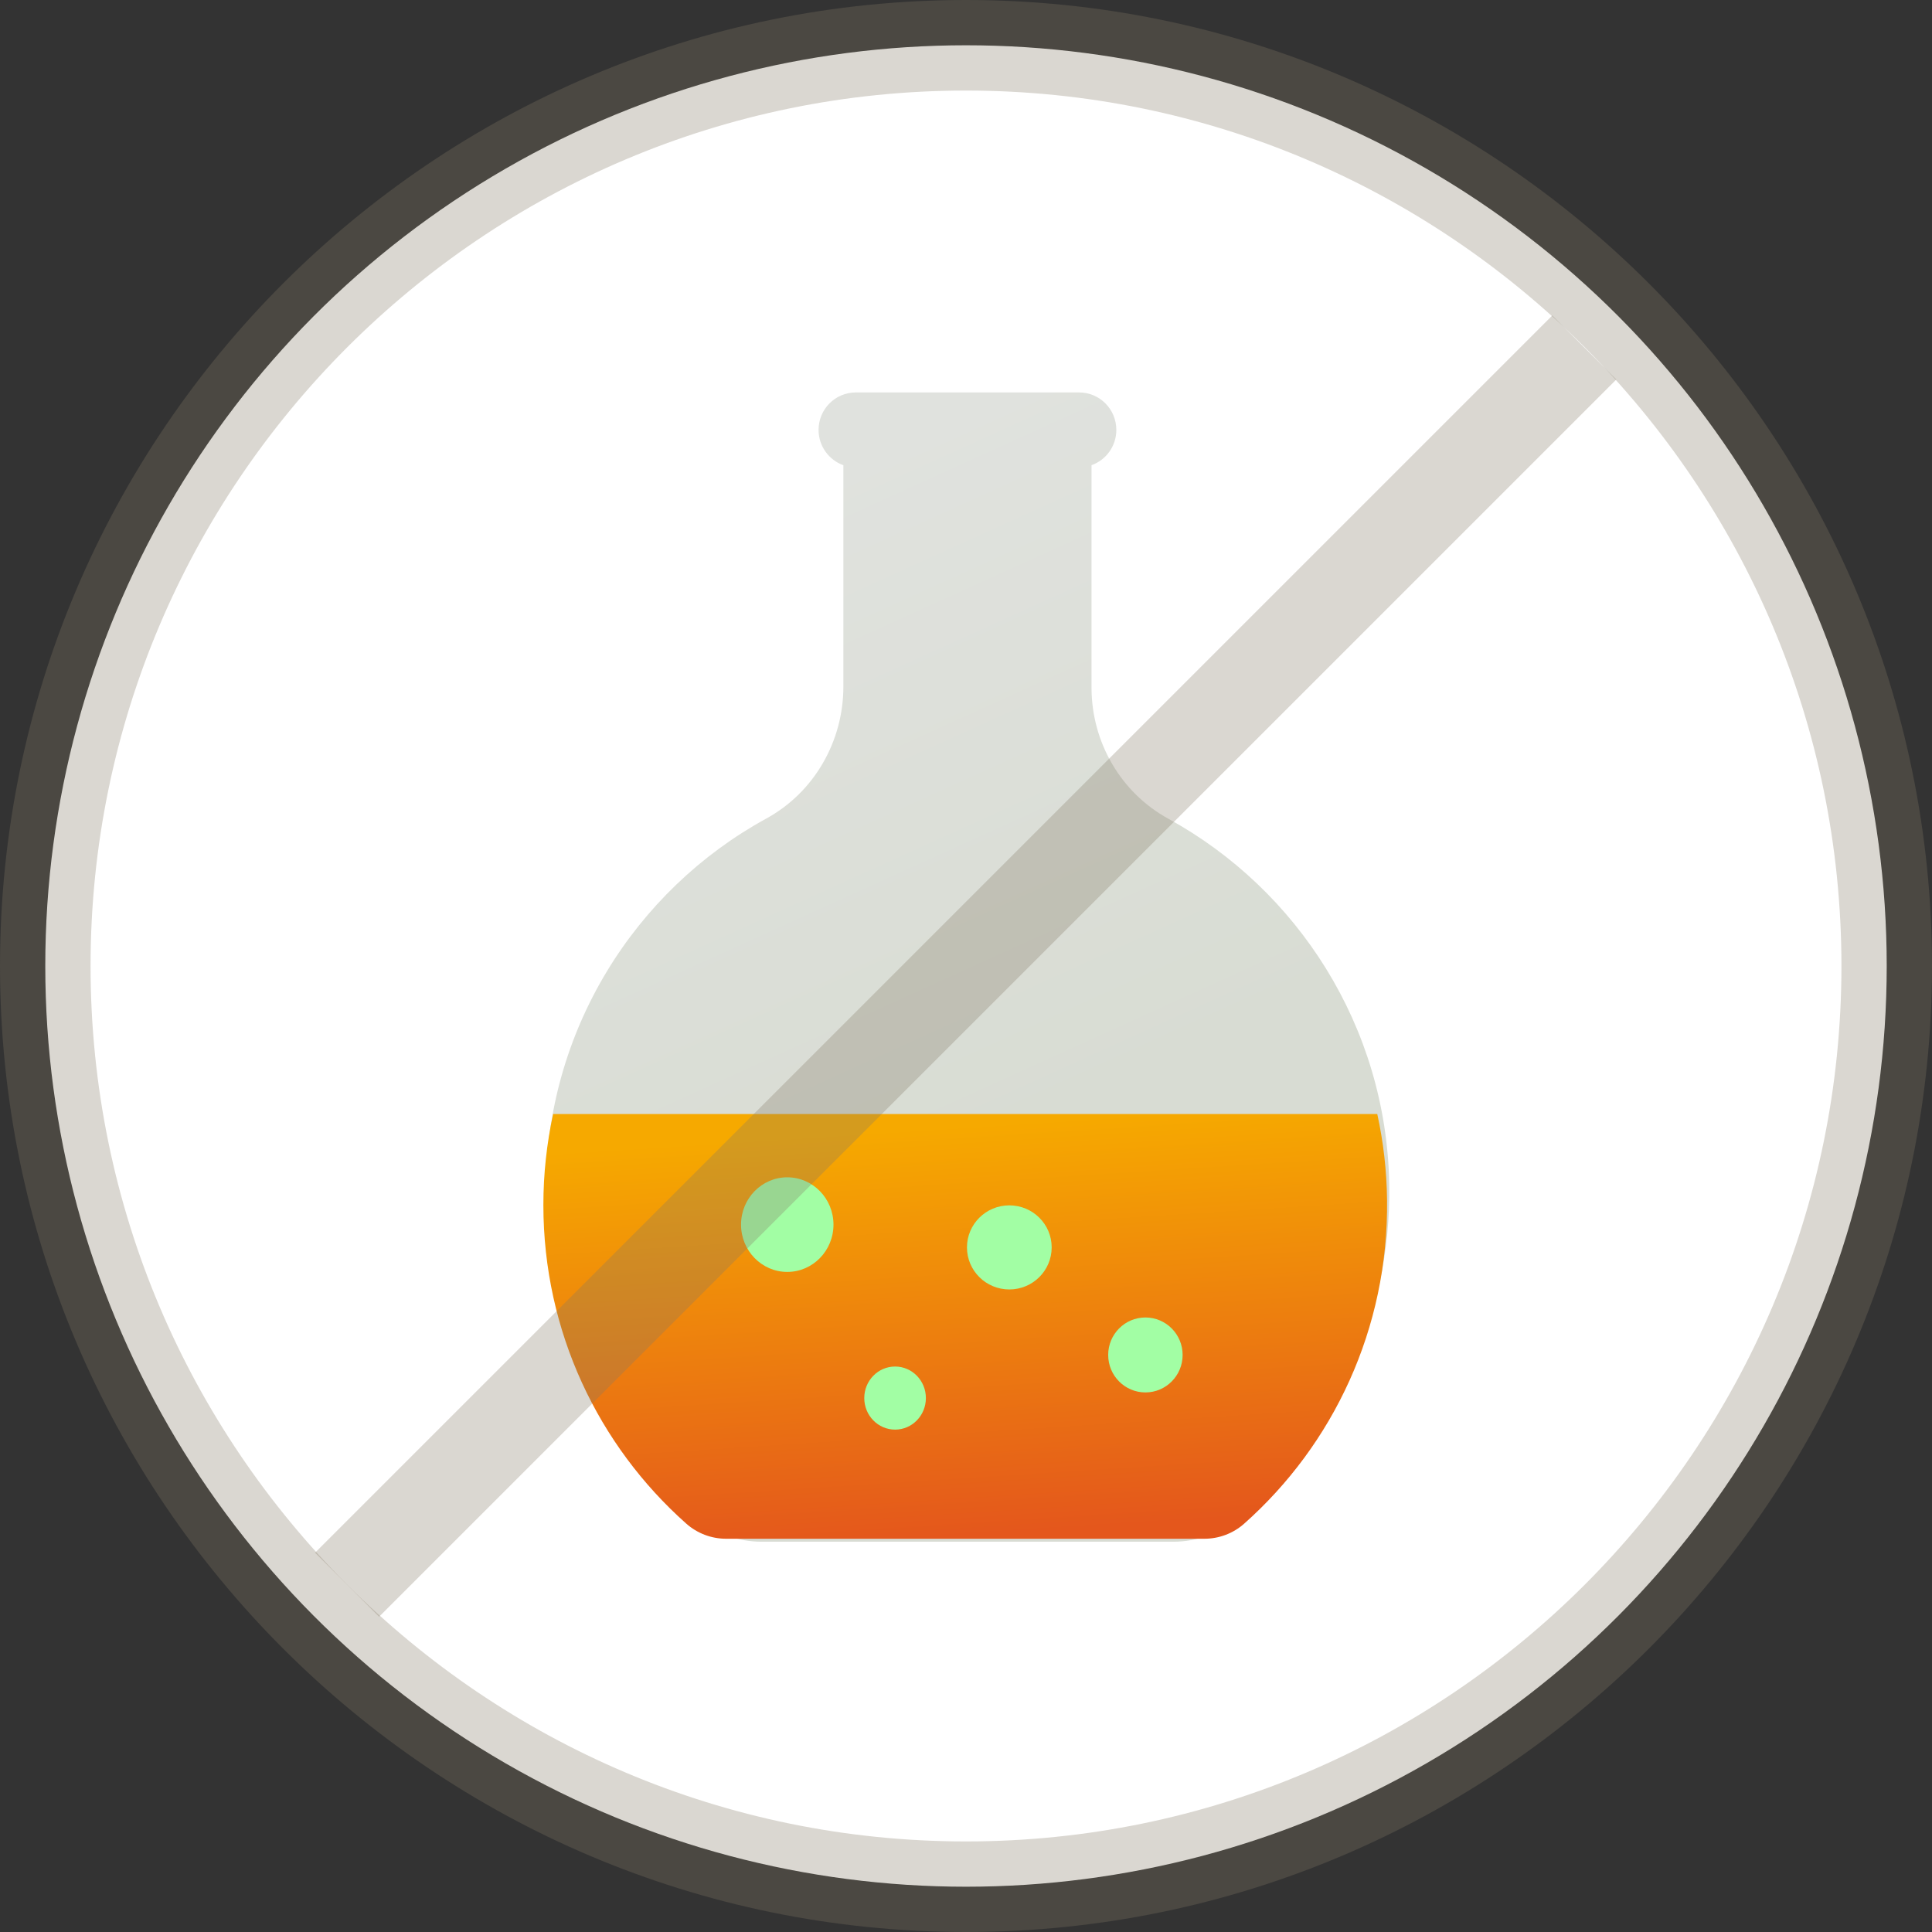
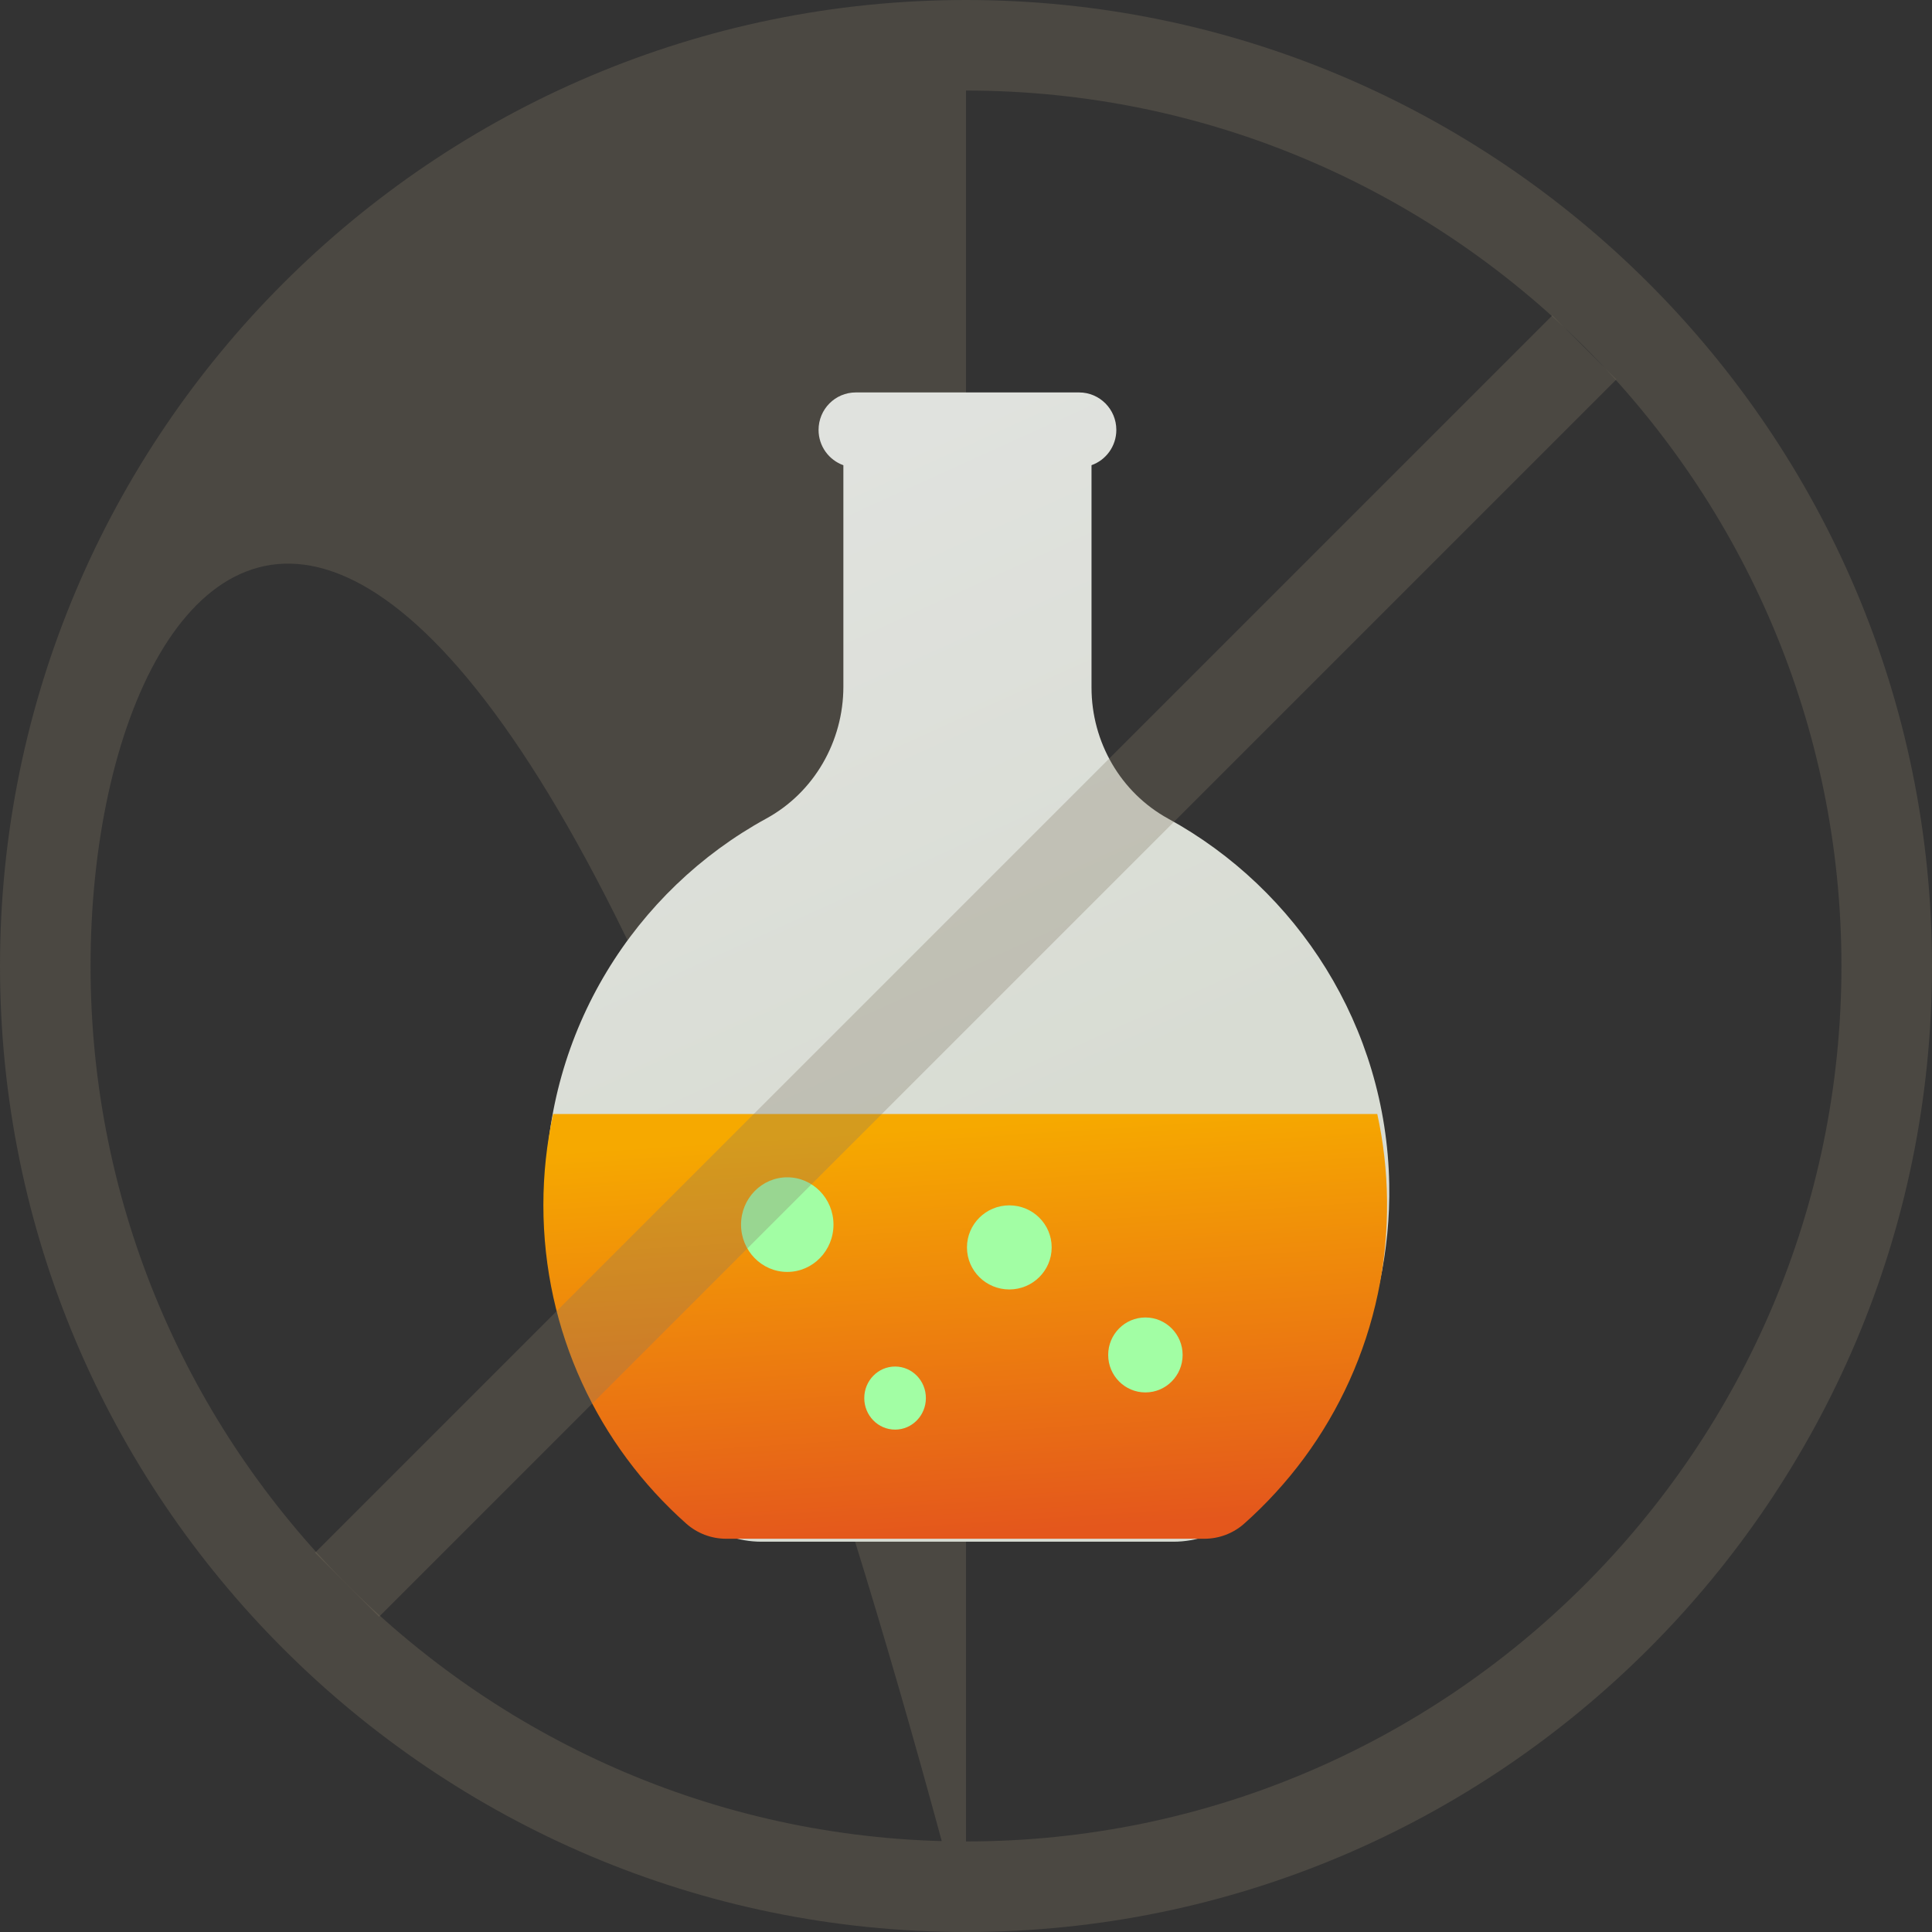
<svg xmlns="http://www.w3.org/2000/svg" version="1.1" id="Layer_1" x="0px" y="0px" viewBox="0 0 64 64" style="enable-background:new 0 0 64 64;" xml:space="preserve">
  <rect x="0" y="0" width="64" height="64" fill="#333333" stroke="none" />
  <style type="text/css">
	.st0{fill-rule:evenodd;clip-rule:evenodd;fill:#FFFFFF;}
	.st1{opacity:0.3;fill:#847864;}
	.st2{fill-rule:evenodd;clip-rule:evenodd;fill:url(#Fill-1_1_);}
	.st3{fill-rule:evenodd;clip-rule:evenodd;fill:url(#Fill-4_1_);}
	.st4{fill:#A2FEA4;}
	.st5{fill-rule:evenodd;clip-rule:evenodd;fill:#A2FEA4;}
</style>
  <title>ic-free-artificial-colors</title>
  <desc>Created with Sketch.</desc>
  <g id="ic-free-artificial-colors">
    <g transform="translate(1, 1)">
      <g>
        <g>
-           <circle id="Oval-Copy-13_1_" class="st0" cx="31" cy="31" r="30.5" />
-           <path class="st1" d="M31,63C13.355,63-1,48.645-1,31C-1,13.355,13.355-1,31-1c17.645,0,32,14.355,32,32      C63,48.645,48.645,63,31,63z M31,2C15.009,2,2,15.009,2,31c0,15.99,13.009,29,29,29      c15.99,0,29-13.01,29-29C60,15.009,46.99,2,31,2z" />
+           <path class="st1" d="M31,63C13.355,63-1,48.645-1,31C-1,13.355,13.355-1,31-1c17.645,0,32,14.355,32,32      C63,48.645,48.645,63,31,63z C15.009,2,2,15.009,2,31c0,15.99,13.009,29,29,29      c15.99,0,29-13.01,29-29C60,15.009,46.99,2,31,2z" />
        </g>
        <g id="Group-11" transform="translate(17, 12)">
          <g id="Group-3" transform="translate(0.074, 0)">
            <g id="Fill-1-Clipped">
              <linearGradient id="Fill-1_1_" gradientUnits="userSpaceOnUse" x1="-929.685" y1="-495.602" x2="-929.487" y2="-495.007" gradientTransform="matrix(27.949 0 0 38.072 25992.021 18871.395)">
                <stop offset="0" style="stop-color:#E0E2DE" />
                <stop offset="1" style="stop-color:#D8DCD3" />
              </linearGradient>
              <path id="Fill-1" class="st2" d="M22.906,37.305c-0.591,0.495-1.336,0.766-2.105,0.766H7.148        c-0.767,0-1.511-0.269-2.101-0.763c-3.084-2.581-5.047-6.471-5.047-10.824        c0-5.341,2.956-9.986,7.311-12.369c1.585-0.867,2.553-2.556,2.553-4.372V2.411        C9.386,2.24,9.042,1.782,9.042,1.241c0-0.686,0.552-1.241,1.233-1.241h7.398        c0.681,0,1.233,0.556,1.233,1.241c0,0.54-0.343,0.999-0.822,1.169v7.367        c0,1.805,0.967,3.48,2.542,4.343c4.276,2.345,7.226,6.874,7.32,12.101        C28.027,30.679,26.049,34.673,22.906,37.305" />
            </g>
          </g>
          <g id="Group-6" transform="translate(0, 23.869)">
            <g id="Fill-4-Clipped">
              <linearGradient id="Fill-4_1_" gradientUnits="userSpaceOnUse" x1="-929.357" y1="-472.939" x2="-929.236" y2="-471.992" gradientTransform="matrix(27.949 0 0 14.07 25988.008 6654.7)">
                <stop offset="0" style="stop-color:#F6A900" />
                <stop offset="1" style="stop-color:#E4571C" />
              </linearGradient>
              <path id="Fill-4" class="st3" d="M27.624,0.034c0.201,0.918,0.312,1.869,0.324,2.844        c0.05,4.273-1.791,8.114-4.734,10.727c-0.364,0.323-0.833,0.499-1.318,0.499H6.053        c-0.486,0-0.956-0.178-1.321-0.502C1.83,11.024-0,7.252-0,3.049        c0-1.035,0.112-2.044,0.323-3.015H27.624V0.034z" />
            </g>
          </g>
          <path id="Fill-7" class="st4" d="M15.435,26.929c-0.775,0-1.403,0.624-1.403,1.393      c0,0.769,0.628,1.393,1.403,1.393c0.775,0,1.403-0.624,1.403-1.393      C16.839,27.552,16.21,26.929,15.435,26.929 M11.651,32.268      c-0.564,0-1.021,0.468-1.021,1.045c0,0.577,0.457,1.045,1.021,1.045      c0.564,0,1.02-0.468,1.02-1.045C12.672,32.736,12.215,32.268,11.651,32.268       M9.61,27.567c0,0.865-0.685,1.567-1.531,1.567c-0.845,0-1.531-0.702-1.531-1.567      C6.548,26.702,7.234,26,8.079,26C8.925,26,9.61,26.702,9.61,27.567" />
          <path id="Fill-9" class="st5" d="M19.943,30.643c-0.681,0-1.233,0.556-1.233,1.241      c0,0.686,0.552,1.242,1.233,1.242c0.681,0,1.233-0.556,1.233-1.242      C21.176,31.199,20.624,30.643,19.943,30.643" />
        </g>
        <rect x="2.011" y="29.503" transform="matrix(0.707 -0.707 0.707 0.707 -12.844 30.999)" class="st1" width="57.972" height="3" />
      </g>
    </g>
  </g>
</svg>